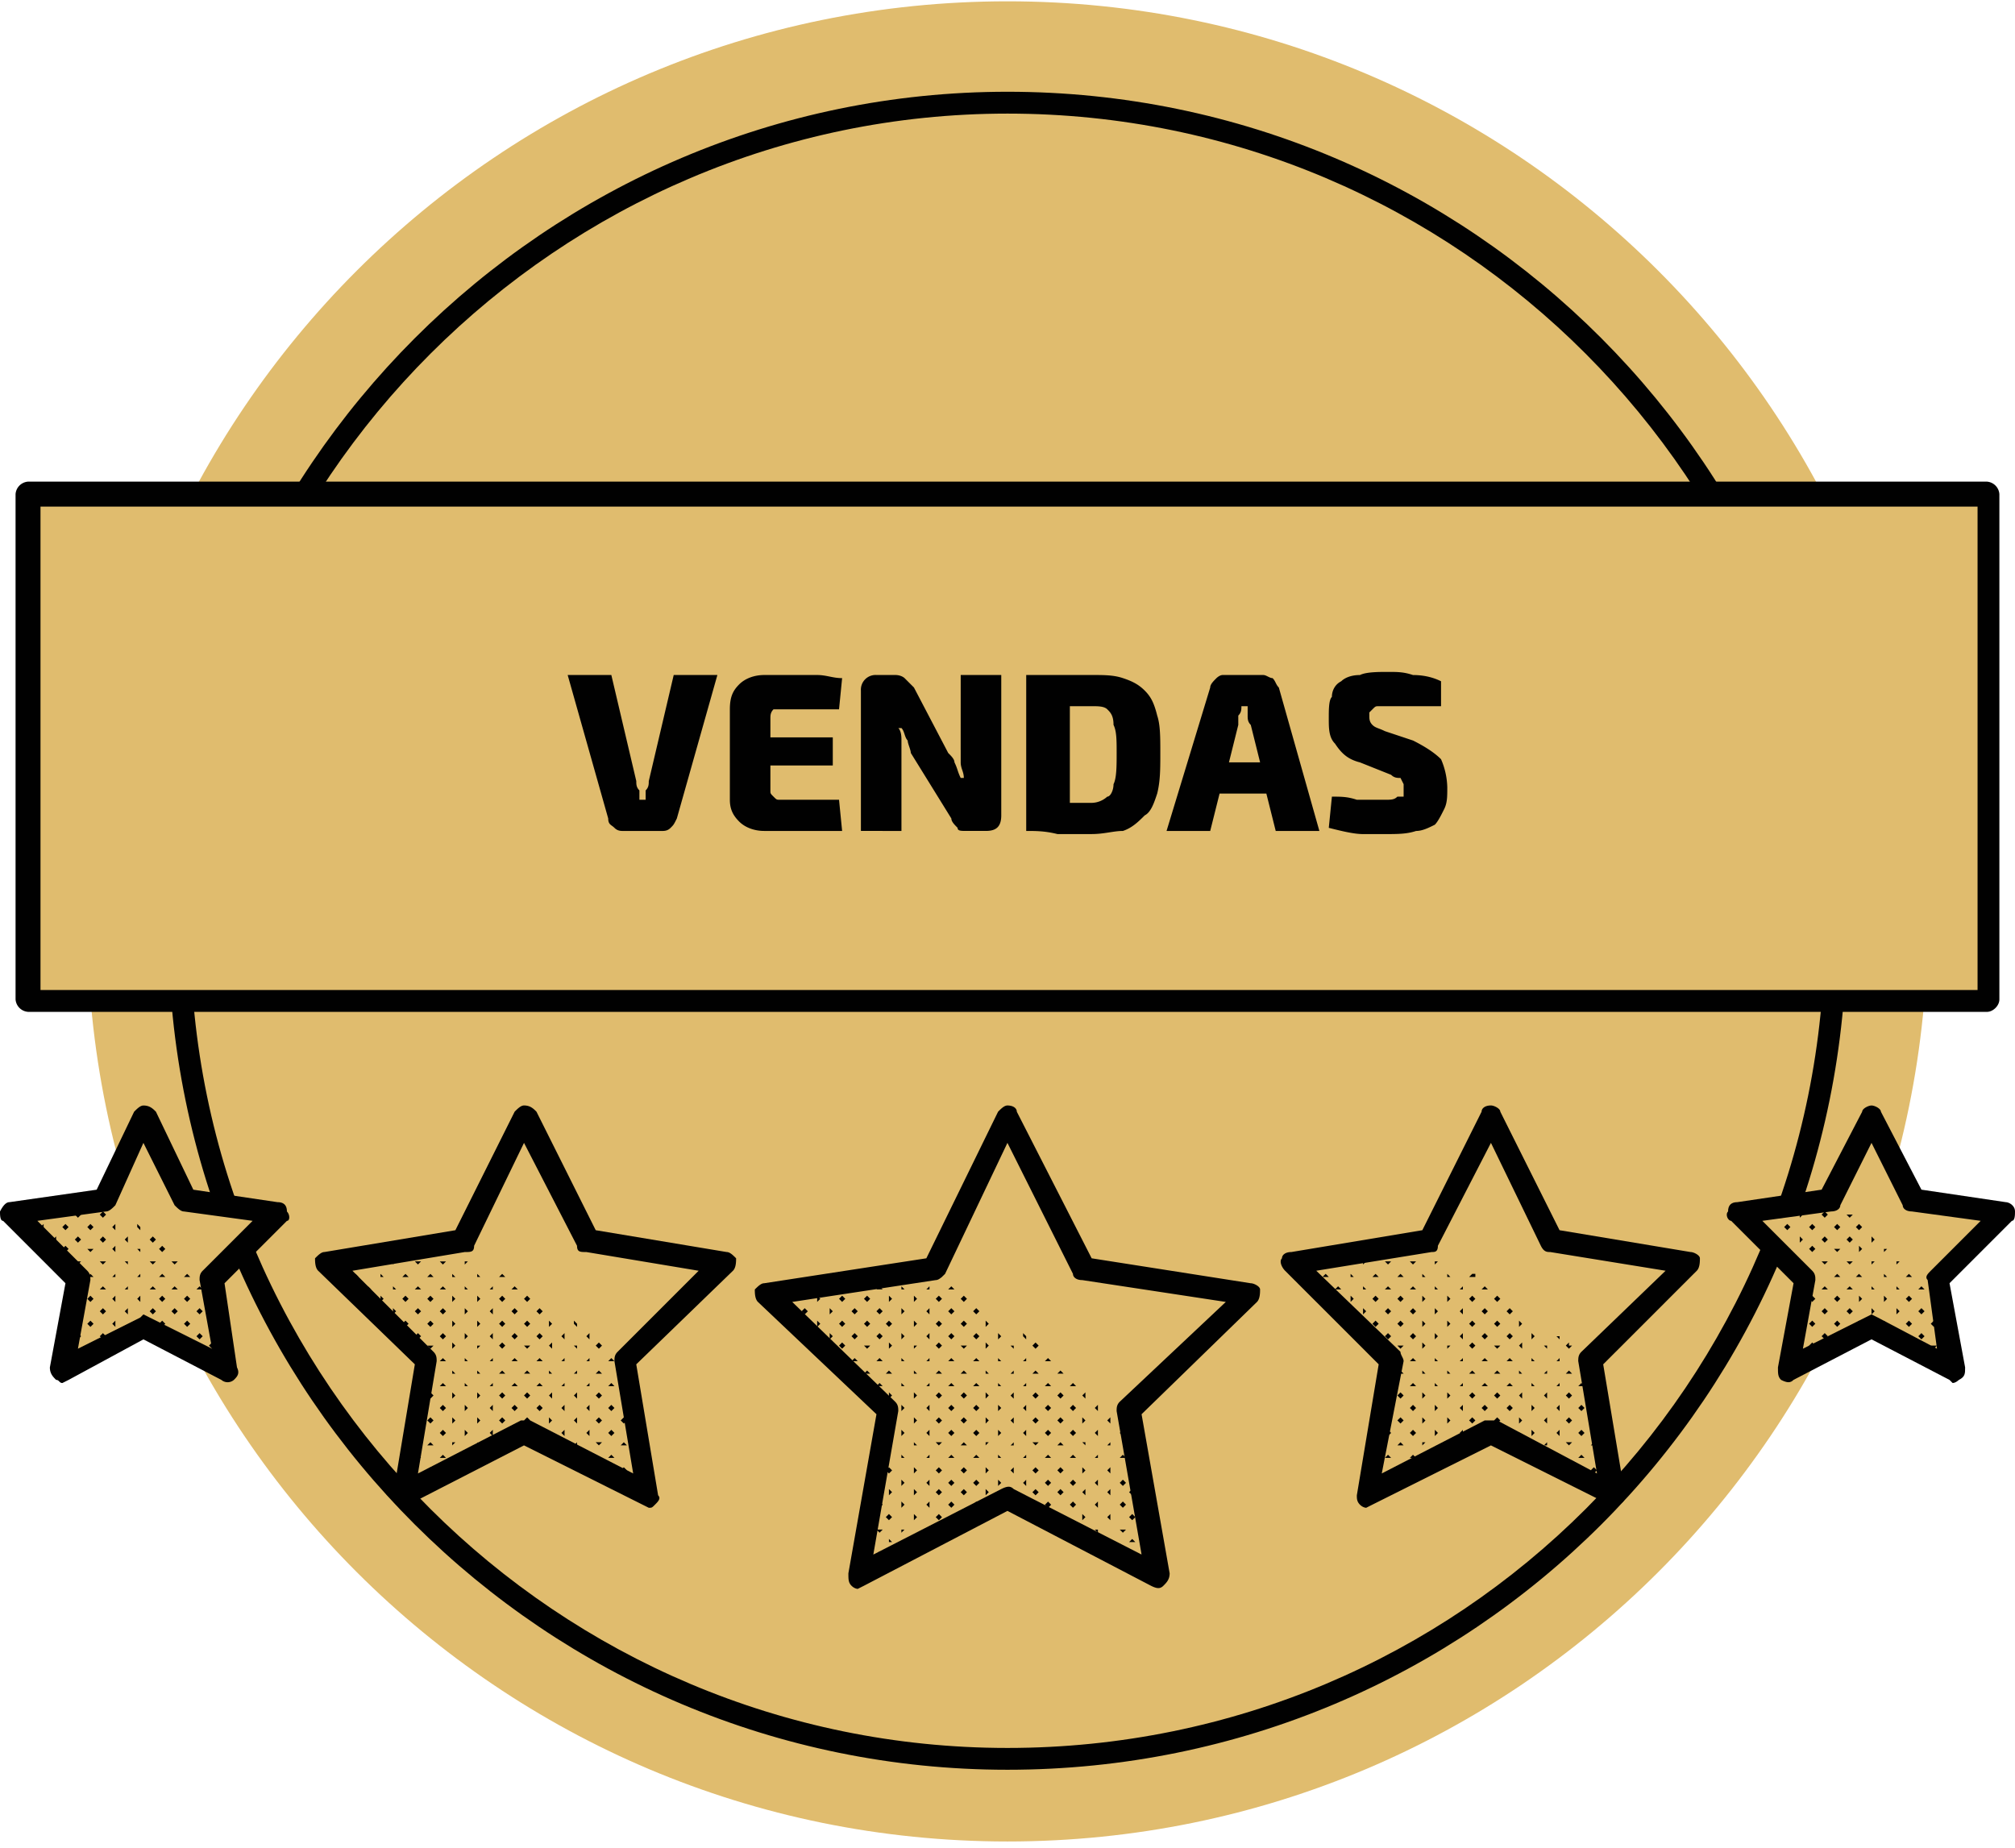
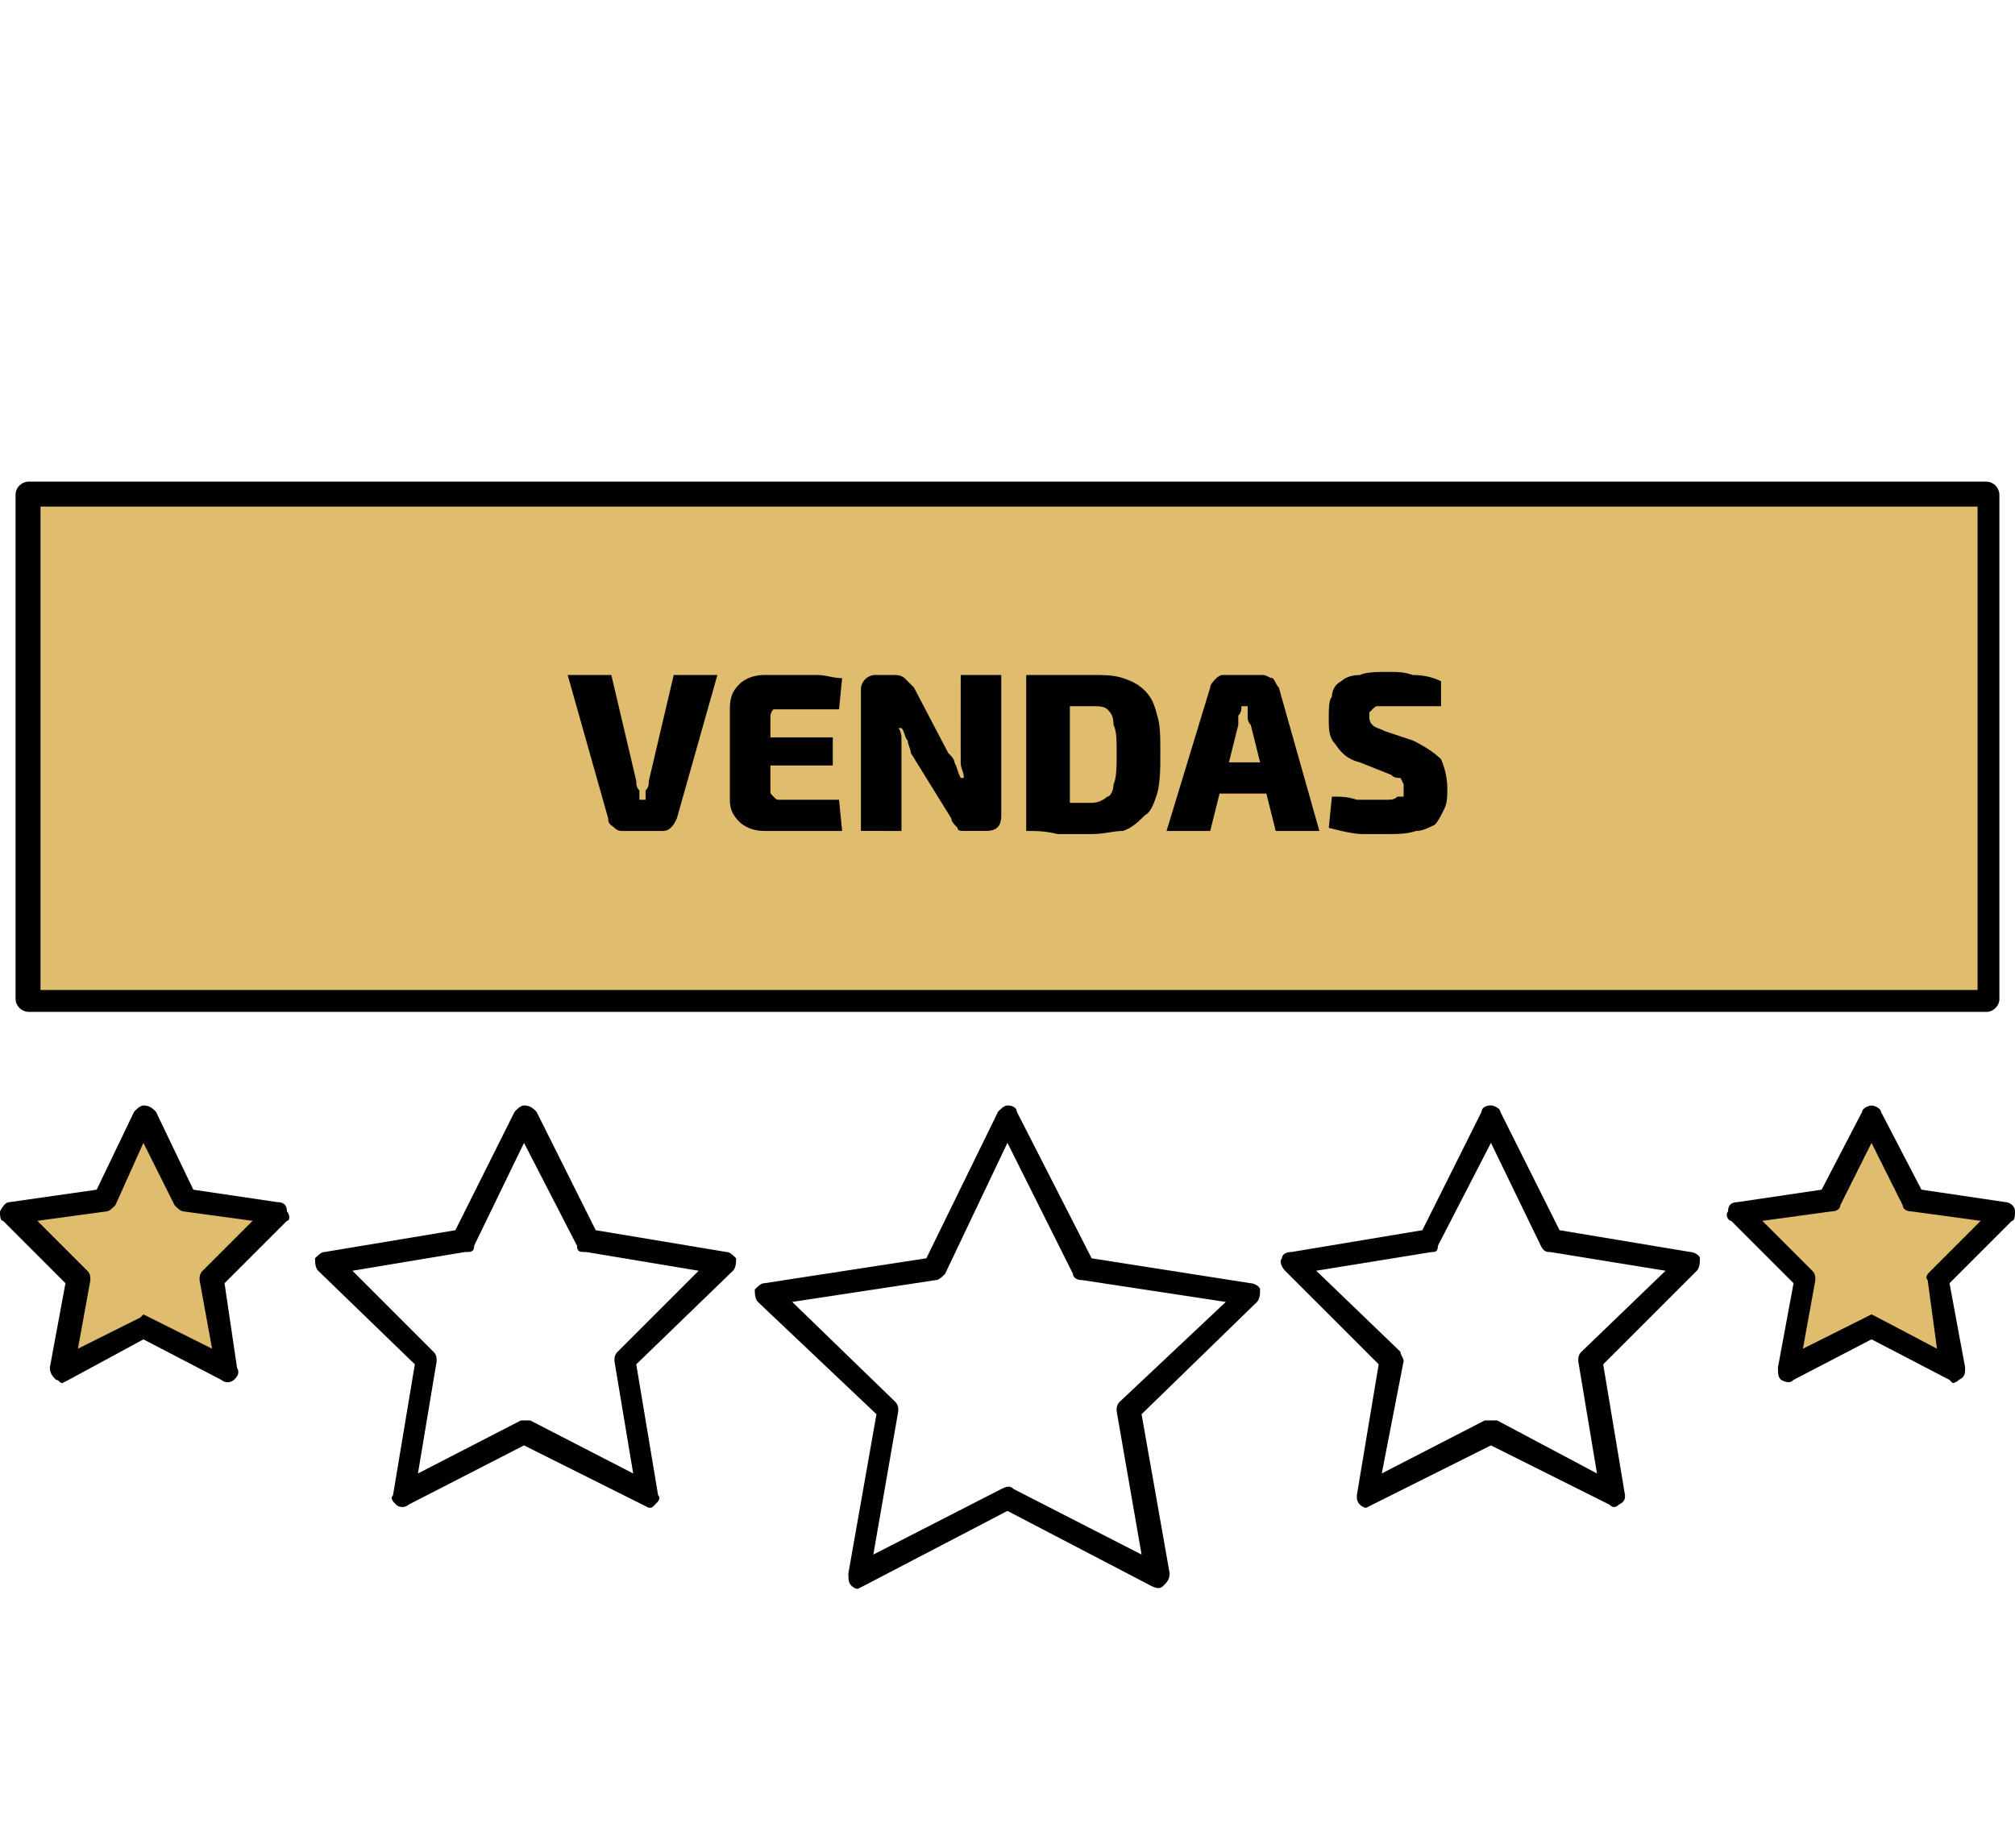
<svg xmlns="http://www.w3.org/2000/svg" width="133" height="122" fill="none">
-   <path d="M127.235 60.823c0 33.559-27.178 60.734-60.736 60.734S5.761 94.382 5.761 60.823 32.94.087 66.498.087s60.738 27.177 60.738 60.736z" fill="#e0bc6e" />
-   <path d="M66.498 7.499c-29.647 0-53.94 24.294-53.94 53.942 0 29.853 24.293 53.942 53.94 53.942 29.853 0 53.941-24.088 53.941-53.942.002-29.647-24.086-53.942-53.941-53.942zm0 109.324c-30.471 0-55.383-24.706-55.383-55.383 0-30.471 24.914-55.383 55.383-55.383 30.677 0 55.384 24.912 55.384 55.383.001 30.677-24.707 55.383-55.383 55.383z" fill="#010101" />
  <path d="M131.351 32.617H1.851v33.559h129.5V32.617z" fill="#e0bc6e" />
  <path d="M2.673 65.352h127.856V33.44H2.673v31.912zm128.472 1.441H1.851a.89.89 0 0 1-.824-.822V32.617a.89.89 0 0 1 .824-.824h129.294a.89.89 0 0 1 .824.824V65.97c.002.412-.412.824-.824.824zM42.822 51.558c0 .206 0 .412-.206.618v.616h-.412v-.616c-.206-.206-.206-.412-.206-.618l-1.647-7h-2.882l2.676 9.471c0 .412.206.412.412.618s.412.206.618.206h2.469c.206 0 .412 0 .618-.206s.206-.206.412-.618l2.676-9.471h-2.882l-1.645 7zm8.234-4.735h.412 3.912l.204-2.059c-.616 0-1.029-.206-1.647-.206h-1.851-1.649c-.616 0-1.235.206-1.647.618s-.616.824-.616 1.647v5.969c0 .618.206 1.031.616 1.441s1.031.618 1.647.618h1.649 1.851 1.647l-.204-2.059h-3.912c-.206 0-.206 0-.412-.206s-.206-.204-.206-.41v-1.647h4.118v-1.853H50.85V47.44c0-.206 0-.412.206-.618zm12.355 2.676v.824c0 .41.206.616.206 1.029h-.206c-.206-.412-.206-.618-.412-1.029 0-.206-.206-.412-.412-.618l-2.263-4.324-.618-.618s-.206-.206-.618-.206h-1.235a.97.97 0 0 0-1.029 1.029v9.265H59.5v-5.147-.822c0-.206 0-.618-.206-.823h.206c.206.206.206.618.412.823 0 .204.206.616.206.822l2.676 4.325c0 .204.206.41.412.616 0 .206.206.206.618.206h1.235c.618 0 1.029-.206 1.029-1.029v-9.265h-2.677l-.002 4.941zm10.087 2.265c0 .412-.206.822-.412.822a1.57 1.57 0 0 1-1.029.412h-1.441v-6.382h1.441c.412 0 .822 0 1.029.206s.412.412.412 1.029c.206.412.206 1.031.206 1.853s.002 1.649-.206 2.061zm2.061-6.177c-.412-.412-.824-.618-1.441-.824s-1.237-.206-2.059-.206h-2.265-2.059v10.294c.618 0 1.237 0 2.059.206h2.265c.822 0 1.441-.206 2.059-.206.616-.206 1.029-.618 1.441-1.029.412-.206.616-.824.822-1.441.206-.824.206-1.649.206-2.678s0-1.853-.206-2.469c-.206-.824-.41-1.235-.822-1.647zm5.558 4.736l.616-2.471v-.616c.206-.206.206-.412.206-.618h.412v.618c0 .204 0 .41.206.616l.616 2.471h-2.055zm2.882-5.559c-.206 0-.412-.206-.618-.206h-2.677c-.206 0-.412.206-.412.206-.206.206-.412.412-.412.618l-2.882 9.471h2.882l.618-2.469h3.088l.618 2.469h2.882l-2.677-9.471c-.206-.206-.206-.412-.412-.618zm11.117 5.353c-.41-.412-1.029-.824-1.851-1.235l-1.853-.618c-.412-.206-.618-.206-.824-.412s-.206-.412-.206-.616v-.206l.206-.206c.206-.206.206-.206.412-.206h.616 1.853 1.647v-1.647c-.41-.206-1.029-.412-1.851-.412-.618-.206-1.031-.206-1.649-.206s-1.441 0-1.853.206c-.616 0-1.029.206-1.235.412-.41.206-.616.618-.616 1.029-.206.206-.206.824-.206 1.441s0 1.237.412 1.647c.41.618.822 1.031 1.645 1.237l2.059.822c.206.206.412.206.618.206l.206.412v.412.41h-.412c-.206.206-.412.206-.822.206h-.824-1.029c-.618-.206-1.031-.206-1.647-.206l-.206 2.059c.822.206 1.647.412 2.263.412h1.443c.822 0 1.441 0 2.057-.206.412 0 .823-.206 1.237-.412.204-.206.41-.616.616-1.029s.206-.823.206-1.441a4.92 4.92 0 0 0-.412-1.853zM52.291 85.941l6.794 6.588c.206.206.206.412.206.618l-1.647 9.47 8.441-4.323c.412-.206.618-.206.824 0l8.441 4.323-1.647-9.47c0-.206 0-.412.206-.618l7-6.588-9.472-1.441c-.412 0-.616-.206-.616-.412l-4.325-8.647-4.116 8.647c-.206.206-.412.412-.618.412l-9.471 1.441zm4.325 18.941s-.206 0-.412-.206-.206-.411-.206-.822l1.853-10.5-7.824-7.412c-.206-.206-.206-.618-.206-.824.206-.204.412-.41.616-.41l10.706-1.647 4.735-9.678c.206-.206.412-.41.618-.41.412 0 .618.204.618.41l4.941 9.678 10.5 1.647c.206 0 .616.206.616.41s0 .618-.204.824l-7.618 7.412 1.853 10.5c0 .411-.206.616-.412.822s-.412.206-.822 0l-9.472-4.941-9.471 4.941-.41.206zm30.264-21l5.559 5.353c0 .206.206.412.206.618l-1.441 7.41 6.794-3.5h.822l6.588 3.5-1.235-7.41c0-.206 0-.412.206-.618l5.558-5.353-7.617-1.235c-.206 0-.412 0-.616-.412l-3.294-6.794-3.502 6.794c0 .412-.204.412-.41.412l-7.618 1.235zm3.294 15.647s-.206 0-.412-.206-.204-.412-.204-.616L91 90.06l-6.178-6.178c-.206-.206-.41-.616-.206-.822 0-.206.206-.412.618-.412l8.647-1.441 3.912-7.825c0-.206.206-.41.618-.41.204 0 .616.204.616.41l3.911 7.825 8.648 1.441c.205 0 .616.206.616.412s0 .616-.205.822l-6.178 6.178 1.441 8.647c0 .204 0 .41-.41.616-.206.206-.412.206-.617 0l-7.824-3.912-7.825 3.912-.408.206zm-55.587-5.765h.41l6.796 3.5-1.237-7.41c0-.206 0-.412.206-.618l5.353-5.353-7.412-1.235c-.41 0-.616 0-.616-.412l-3.5-6.794-3.294 6.794c0 .412-.206.412-.618.412l-7.412 1.235 5.353 5.353c.206.206.206.412.206.618l-1.235 7.41 6.794-3.5h.206zm8.235 5.765l-.412-.206-7.824-3.912-7.618 3.912c-.206.206-.616.206-.822 0s-.412-.412-.206-.616l1.441-8.647L21 83.882c-.206-.206-.206-.616-.206-.822.206-.206.412-.412.616-.412l8.647-1.441 3.912-7.825c.206-.206.412-.41.618-.41.41 0 .616.204.822.41l3.912 7.825 8.647 1.441c.206 0 .412.206.618.412 0 .206 0 .616-.206.822l-6.384 6.178 1.443 8.647c.204.204 0 .41-.206.616s-.204.206-.41.206z" fill="#010101" />
  <path d="M9.467 73.794l2.884 5.559 5.969.824-4.322 4.324 1.028 5.971-5.559-2.882-5.353 2.882L5.145 84.5.82 80.176l5.972-.824 2.675-5.559z" fill="#e0bc6e" />
  <path d="M9.467 86.764l.412.206 4.118 2.059-.824-4.529c0-.206 0-.412.206-.618l3.294-3.294-4.53-.618c-.206 0-.412-.204-.618-.41l-2.059-4.118-1.853 4.118c-.204.206-.41.41-.616.41l-4.531.618 3.296 3.294c.204.206.204.412.204.618l-.822 4.529 4.116-2.059.206-.206zm-5.353 4.529c-.204 0-.204-.206-.41-.206-.206-.206-.412-.412-.412-.824l1.029-5.557L.206 80.59C0 80.59 0 80.178 0 79.972c.206-.41.412-.616.618-.616l5.763-.824 2.471-5.147c.206-.206.41-.41.616-.41.412 0 .618.204.824.41l2.469 5.147 5.559.824c.412 0 .618.206.618.616.206.206.206.618 0 .618l-4.118 4.118.823 5.557c.206.412 0 .618-.206.824a.63.63 0 0 1-.823 0l-5.147-2.677-4.941 2.677-.41.206z" fill="#010101" />
  <path d="M123.529 73.794l2.675 5.559 6.178.824-4.531 4.324 1.031 5.971-5.353-2.882-5.353 2.882 1.028-5.971-4.53-4.324 6.177-.824 2.678-5.559z" fill="#e0bc6e" />
  <g fill="#010101">
    <path d="M123.529 86.764l.412.206 3.91 2.059-.616-4.529c-.206-.206 0-.412.206-.618l3.294-3.294-4.531-.618c-.412 0-.616-.204-.616-.41l-2.059-4.118-2.059 4.118c0 .206-.206.41-.617.41l-4.53.618 3.294 3.294c.206.206.206.412.206.618l-.822 4.529 4.116-2.059.412-.206zm5.353 4.529l-.206-.206-5.147-2.677-5.147 2.677c-.206.206-.412.206-.823 0-.206-.206-.206-.412-.206-.824l1.031-5.557-4.118-4.118c-.206 0-.41-.412-.206-.618 0-.41.206-.616.618-.616l5.559-.824 2.676-5.147c0-.206.412-.41.618-.41s.618.204.618.41l2.676 5.147 5.559.824c.206 0 .616.206.616.616 0 .206 0 .618-.206.618l-4.116 4.118 1.03 5.557c0 .412 0 .618-.411.824-.003 0-.209.206-.415.206z" />
-     <path d="M120.441 81.617l-.206.206.206.206.204-.206-.204-.206zm0-1.647l-.206.206.206.206.204-.206-.204-.206zm0 3.294h-.206l.206.204.204-.204h-.204zm0 3.088l-.206.206.206.204.204-.204-.204-.206zm-.825-4.118l-.206.206.206.206.206-.206-.206-.206zm.825 5.765l-.206.206.206.206.204-.206-.204-.206zm0-3.09l-.206.206h.206.204l-.204-.206zm1.647 0l-.206.206h.206.206l-.206-.206zm0-1.645h-.206l.206.204.206-.204h-.206zm0 3.088l-.206.206.206.204.206-.204-.206-.206zm-.825-.824l-.206.206.206.206.206-.206-.206-.206zm0 1.647l-.206.206.206.206.206-.206-.206-.206zm.825.823l-.206.206.206.206.206-.206-.206-.206zm-.825-7.206l-.206.206.206.206.206-.206-.206-.206zm0 1.647h-.206l.206.206.206-.206h-.206zm-4.116-.824l-.206.206.206.206.204-.206-.204-.206zm.822.824h-.206l.206.206.206-.206h-.206zm0-1.647l-.206.206.206.206.206-.206-.206-.206zm-1.647 0l-.206.206.206.206.205-.206-.205-.206zm-.618-.823h-.206v.206l.206.206.206-.206-.206-.206zm1.443 0l-.206.206.206.206.204-.206-.204-.206zm4.941 1.647l-.206.206.206.206.206-.206-.206-.206zm-2.472 3.912l-.206.206.206.206.206-.206-.206-.206zm-.822 4.118v.206H119l-.206-.206zm0-9.677v.206.206l.206-.206-.206-.206zm0 8.029v.206.206l.206-.206-.206-.206zm.822.618l-.206.206.206.206.206-.206-.206-.206zm0-1.029l.206-.206-.206-.206-.206.206.206.206zm-.822-1.235v.41l.206-.204-.206-.206zm0-3.088v.206l.206-.204-.206-.002zm0-1.647v.206.206l.206-.206-.206-.206zm2.469 2.471l-.206.206h.206.206l-.206-.206zm6.382 1.441l-.204.206.204.206.206-.206-.206-.206zm0 1.647l-.204.206.204.206.206-.206-.206-.206zm-8.029-2.882h.206l-.206-.206-.206.206h.206zm8.855 5.353l-.206.206h.206.205l-.205-.206zM126.823 88l-.205.206.205.206.206-.206-.206-.206zm.822.823h-.204l.204.206.206-.206h-.206zm-.822-2.471l-.205.206.205.204.206-.204-.206-.206zm0-1.443l-.205.206h.205.206l-.206-.206zm-4.119-3.704l.206-.206-.206-.206-.206.206.206.206zm-.616-.823l.206-.206h-.412l.206.206zm.616 3.912h.206l-.206-.206-.206.206h.206zm-3.088-3.088l.206-.206-.206-.206-.206.206.206.206zm3.088 5.971l-.206.206.206.206.206-.206-.206-.206zm3.294-2.882h.206l-.206-.206-.206.206h.206zm1.647 0h.206l-.41-.206v.206h.204zm-1.647 1.235l-.206.206.206.206.206-.206-.206-.206zm-1.647-1.441v.206h.206l-.206-.206zm-.822.822v.206h.206l-.206-.206zm0-3.292v.206.206l.206-.206-.206-.206zm4.942 6.794h.205l-.205-.412-.206.206.206.206zm-2.473.206l-.206.206.412.206v-.206l-.206-.206zm-3.294-3.088v.206.206l.206-.206-.206-.206zm1.647 1.647v.206.206l.206-.206-.206-.206zm-.822-.824v.206.204l.206-.204-.206-.206zm-.825-4.118v.206.206l.206-.206-.206-.206zm.825 1.029v.206l.206-.204-.206-.002zm1.647 3.088v.206.204l.206-.204-.206-.206zm0-1.443v.206h.206l-.206-.206zm0-1.645v.206l.206-.204-.206-.002zm.822 4.324l.206-.206-.206-.206-.206.206.206.206zm-1.647-2.059v.206.206l.206-.206-.206-.206zm0-3.088v.206l.206-.206h-.206zm.825 5.559v.206.206l.206-.206-.206-.206zm-114.472-.823l-.206.206.206.206.206-.206-.206-.206zm-.618-5.559l-.206.206.206.206.206-.206-.206-.206zm.618.618l-.206.206.206.206.206-.206-.206-.206zM8.44 83.264h-.206l.206.204v-.204zm1.647 0h-.206l.206.204.206-.204h-.206zm.618 1.029h.206l-.206-.206-.206.206h.206zM8.44 81.617l-.206.206.206.206v-.206-.206zm.822 3.912l-.204.206.204.206v-.206-.206zm.825-.619l-.206.206h.206.206l-.206-.206zM11.526 88l-.206.206.206.206.206-.206-.206-.206zm-2.265-.823l-.204.206.204.206v-.206-.206zm.825-.824l-.206.206.206.204.206-.204-.206-.206zm-.825-3.912h-.204l.204.206v-.206zm0 1.647l-.204.206h.204v-.206zm1.443 1.441l-.206.206.206.206.206-.206-.206-.206zm3.294 3.088l-.206.206.206.206.206-.206-.206-.206zm-2.472-2.265l-.206.206.206.204.206-.204-.206-.206zm2.472 1.235v-.206-.206l-.206.206.206.206zm.822 2.059l-.206.206h.206v-.206zm-.822-4.118l-.206.206.206.206.206-.206-.206-.206zm-.825.824l-.206.206.206.204.206-.204-.206-.206zm0-1.443l-.206.206h.206.206l-.206-.206zm-1.647-1.645h-.206l.206.204.206-.204h-.206zm.825 5.559h-.206l.206.206.206-.206h-.206zm-.825-3.913l-.206.206h.206.206l-.206-.206zm.825.619l-.206.206.206.206.206-.206-.206-.206zm0-1.441l-.206.206h.206.206l-.206-.206zM13.173 88l-.206.206.206.206.206-.206-.206-.206zm-.822-.823l-.206.206.206.206.206-.206-.206-.206zm-7.206-3.912h-.206l.206.204.206-.204h-.206zm-.825-1.029l-.206.206.206.206.206-.206-.206-.206zm.825-.618l-.206.206.206.206.206-.206-.206-.206zM3.704 79.97l-.206.206.206.206v-.206-.206zm.616 1.235L4.526 81l-.206-.206-.206.206.206.206zm.825 3.704v.206h.206l-.206-.206zm0 4.737l-.206.206h.206.206l-.206-.206zm0-3.294l-.206.206.206.204.206-.204-.206-.206zm0 1.647l-.206.206.206.206.206-.206L5.145 88zm2.469-6.794V81v-.206L7.41 81l.204.206zm-3.91.412l-.206.206.206.206v-.206-.206zM8.44 84.91l-.206.206h.206v-.206zm.822-3.704V81l-.204-.206V81l.204.206zm-6.382-.412L2.673 81l.206.206V81v-.206zm3.294-1.441h-.41l.204.206.206-.206zm-4.322.618v.206.206l.206-.206-.206-.206zm5.763 4.324v-.206l-.204.206h.204zm.825 2.059l-.206.206.206.204v-.204-.206zm-1.647-4.735l-.206.206.206.206.206-.206-.206-.206zm0 1.647h-.206l.206.204.206-.204h-.206zm0-3.294l-.206.206.206.206.206-.206-.206-.206zm.822 2.265l-.204.206.204.206v-.206-.206zM8.44 88l-.206.206v.206l.206-.206V88zm-.825-.823l-.204.206.204.206v-.206-.206zm0-1.647l-.204.206.204.206v-.206-.206zm-.822-.619l-.206.206h.206.206l-.206-.206zm0 1.443l-.206.206.206.204.206-.204-.206-.206zm-.825 2.471h-.204l.204.206.206-.206h-.206zm0-3.294l-.204.206.204.206.206-.206-.206-.206zm-.822-5.559l-.206.206.206.206.206-.206-.206-.206zm.822 7.206l-.204.206.204.206.206-.206-.206-.206zm.825.823l-.206.206.206.206.206-.206L6.792 88zm-.825-7.206L5.763 81l.204.206.206-.206-.206-.206zm0 1.647h-.204l.204.206.206-.206h-.206zm0 1.647l-.204.206h.204.206l-.206-.206zm29.647 5.559l-.206.206h.206.206l-.206-.206zm0-3.294l-.206.206.206.204.206-.204-.206-.206zm0 1.647l-.206.206.206.206.206-.206-.206-.206zm0 6.382l-.206.206.206.206.206-.206-.206-.206zm0-3.088l-.206.206h.206.206l-.206-.206zm0 1.441l-.206.206.206.206.206-.206-.206-.206zm-.822-7.206l-.206.206.206.206.204-.206-.204-.206zm1.441 8.441l.206-.206-.206-.204v.204.206zm1.028-1.235l-.206.206.206.206v-.206-.206zm0-1.441l-.206.206h.206v-.206zm0 3.088l-.206.206.206.206v-.206-.206zm-.822.822h-.206l.206.206v-.206zm0-3.293l-.206.206.206.206v-.206-.206zm0-3.294l-.206.206.206.206v-.206-.206zm-1.647-1.441l-.206.206.206.206.204-.206-.204-.206zm-.825 4.118l-.206.206h.206.206l-.206-.206zm0 3.088l-.206.206.206.206.206-.206-.206-.206zm-.822-8.853l-.206.206.206.206.204-.206-.204-.206zm.822 7.206l-.206.206.206.206.206-.206-.206-.206zm-.822.823l-.206.204.206.206.204-.206-.204-.204zm0 1.645h-.206v.206l.41-.206h-.204zm0-3.293l-.206.206.206.206.204-.206-.204-.206zm4.116-2.265l-.206.206h.206v-.206zm-3.294-3.294l-.206.206.206.204.206-.204-.206-.206zm.825 5.559l-.206.206.206.206.204-.206-.204-.206zm0 1.647l-.206.204.206.206.204-.206-.204-.204zm0-3.088l-.206.206h.206.204l-.204-.206zm0-1.647h-.206l.206.206.204-.206h-.204zm-.825-3.913l-.206.206h.206.206l-.206-.206zm0 3.09l-.206.206.206.206.206-.206-.206-.206zm0 1.647l-.206.206h.206.206l-.206-.206zm-.822-1.029l-.206.206.206.206.204-.206-.204-.206zm7.204 1.029l-.206.206h.206.206l-.206-.206zm0 1.647l-.206.206h.206.206l-.206-.206zM37.262 88l-.206.206.206.206v-.206V88zm3.088 6.382l-.206.206.206.206.206-.206-.206-.206zm0-1.647l-.206.206.206.206.206-.206-.206-.206zm0 3.294l-.206.206h.206.206l-.206-.206zm.825-.825l-.206.206h.206.206l-.206-.206zm0-1.645l-.206.204.206.206.206-.206-.206-.204zm1.44 4.941l.206.206v-.412l-.206.206zM32.528 84.91l-.206.206h.206v-.206zm9.469 11.12l-.204.206h.204.206l-.206-.206zm-.822-4.118l-.206.206.206.206.206-.206-.206-.206zm-1.647-3.294l-.206.206.206.206.206-.206-.206-.206zm1.647 1.853l-.206.206h.206.206l-.206-.206zm.822 7.206l-.204.206.204.206.206-.206-.206-.206zm-.822-.823l-.206.204.206.206.206-.206-.206-.204zm-3.088-8.03h-.206l.206.206v-.206zm.822 7.206l-.206.206h.206v-.206zm-.822-5.559l-.206.206h.206v-.206zm0 1.441l-.206.206.206.206v-.206-.206zm0 3.293l-.206.206h.206v-.206zm.822-.822l-.206.206.206.206v-.206-.206zm-.822-.824l-.206.204.206.206v-.204-.206zm.822-3.912l-.206.206h.206v-.206zm.619 5.557h-.206l.206.206.206-.206h-.206zm0 1.649h-.206l.412.204-.206-.204zm0-4.941l-.206.206.206.206.206-.206-.206-.206zM38.909 88l-.206.206.206.206v-.206V88zm0 3.294l-.206.206h.206v-.206zm.619 2.676l.206-.206-.206-.204-.206.204.206.206zm0-3.294h.206l-.206-.206-.206.206h.206zm-.619 2.059l-.206.206.206.206v-.206-.206zm-13.794-8.647v.206h.206l-.206-.206zm1.647 14.206h-.206v.206l.206.206.206-.206-.206-.206zm0-12.765l-.206.206.206.206.206-.206-.206-.206zm.825 12.147l-.206.206.206.206.206-.206-.206-.206zm0-1.647l-.206.206h.206.206l-.206-.206zM25.94 84.91v.206h.206l-.206-.206zm1.647 9.472l-.206.206.206.206.206-.206-.206-.206zm-.619-7l-.206-.206-.206.206.206.206.206-.206zm-1.028-4.118v.206l.206-.204-.206-.002zm1.647 0h-.206l.206.204.206-.204h-.206zm.822 10.294l-.206.204.206.206.206-.206-.206-.204zm0 1.645l-.206.206h.206.206l-.206-.206zm0-4.734l-.206.206h.206.206l-.206-.206zm0 1.441l-.206.206.206.206.206-.206-.206-.206zM27.587 88l-.206.206.206.206.206-.206-.206-.206zm0-1.647l-.206.206.206.204.206-.204-.206-.206zm.822 10.5l-.206.204.206.206.206-.206-.206-.204zm-.822-4.118v.412l.206-.206-.206-.206zm0-7.825l-.206.206h.206.206l-.206-.206zm-1.647 1.443v.206.204l.206-.204-.206-.206zm3.91 4.324h.206l-.206-.206v.206zm3.296-6.382h.204l-.204-.206-.206.206h.206zm0 6.382h.204l-.204-.206-.206.206h.206zm-8.031-5.147v.206.206l.206-.206-.206-.206zm11.12 5.147h.206l-.206-.206v.206zm0-3.088l.206-.206-.206-.206v.206.206zm5.763 7.206h.206l-.206-.412-.204.206.204.206zm-3.91-7.206v-.206l-.206-.206v.206l.206.206zm-4.941 0l.204-.206-.204-.206-.206.206.206.206zm-10.294-4.324h-.206l.206.204.204-.204h-.204zm.616.824l-.206.206h.206.206l-.206-.206zm.825.822v.206h.206l-.206-.206zm0-1.645v.206l.206-.204-.206-.002zm5.557 4.324l.206-.206-.206-.206v.206.206zm-3.088-3.294h.206l-.206-.206-.206.206h.206zm1.647 4.529h-.206l.206.206.206-.206h-.206zm1.441 5.147l.206-.206-.206-.204v.204.206zm2.678-7.618l-.206.206.206.204v-.204-.206zm-5.561-3.912l-.412.206h.206l.206-.206zm4.531 1.647v.206h.204l-.204-.206zm0 3.088v.206.206l.204-.206-.204-.206zm0 3.294v.206h.204l-.204-.206zm0-4.941v.206.206l.204-.206-.204-.206zm-3.09 1.647l-.206.206.206.206.206-.206-.206-.206zm4.119.823l-.206.206.206.206v-.206V88zm0 4.735l-.206.206.206.206v-.206-.206zm0-3.088l-.206.206h.206v-.206zm0 1.647l-.206.206h.206v-.206zm0 3.088l-.206.206.206.206v-.206-.206zM30.675 88v.206.206l.206-.206-.206-.206zm0 1.647v.206h.206l-.206-.206zm.823 2.265v.206.206l.204-.206-.204-.206zm-.823.824v.206.206l.206-.206-.206-.206zm0-1.441v.206h.206l-.206-.206zm0-4.941v.206.204l.206-.204-.206-.206zm.823 8.851v.206h.204l-.204-.206zm0-1.645v.206.206l.204-.206-.204-.206zm-.823-8.649v.206h.206l-.206-.206zm0-1.645v.206l.206-.204-.206-.002zm.823 5.559v.206l.204-.206h-.204zm-2.265-3.913l-.206.206h.206.206l-.206-.206zm0 1.443l-.206.206.206.204.206-.204-.206-.206zm.616 5.559v.206.206l.206-.206-.206-.206zm-.616-2.265l-.206.206h.206.206l-.206-.206zm1.441 6.382v.206h.206l-.206-.206zm-.825-.825v.206l.206-.206h-.206zm-.616-3.91l-.206.206h.206.206l-.206-.206zm.616 5.765l.206-.204h-.206v.204zm0-8.441v.206.206l.206-.206-.206-.206zm-.616-5.353h-.206l.206.204.206-.204h-.206zm0 4.735l-.206.206.206.206.206-.206-.206-.206zm.616-2.471v.206.206l.206-.206-.206-.206zm0-1.235h.206l-.206-.206v.206zm0-2.059v.206.206l.206-.206-.206-.206zm-1.441 3.294l-.206.206.206.206.206-.206-.206-.206zm0-3.088h-.206l.206.206.206-.206h-.206zm0 1.647l-.206.206h.206.206l-.206-.206zm.825 10.294l-.206.206.206.206.206-.206-.206-.206zm0 1.647l-.206.206h.206.206l-.206-.206zm1.441-1.647v.206.206l.206-.206-.206-.206zm-1.441-1.647l-.206.206.206.206.206-.206-.206-.206zm64.646-8.441h.206l-.206-.206v.206zm0-2.059v.206.206l.206-.206-.206-.206zm.825 13.794v.206h.204l-.204-.206zm-.825-7.412v.206.206l.206-.206-.206-.206zm0 3.294v.206.206l.206-.206-.206-.206zm0-6.382v.206.206l.206-.206-.206-.206zm-.616.824l-.206.206.206.204.204-.204-.204-.206zm0-1.443l-.206.206h.206.204l-.204-.206zm.616 10.294v.206l.206-.206h-.206zm-.616-11.94h-.206l.206.204.204-.204h-.204zm.616 10.706l.206-.206-.206-.204v.204.206zm.825-10.706v.206l.204-.204-.204-.002zm1.853 3.088l-.206.206.206.204v-.204-.206zm0 1.647l-.206.206.206.206v-.206V88zm0 1.647l-.206.206h.206v-.206zm0 3.088l-.206.206.206.206v-.206-.206zm0-1.441l-.206.206h.206v-.206zm0 3.088l-.206.206.206.206v-.206-.206zm0-9.472l-.206.206h.206v-.206zM98 94.382l-.206.206v.206l.412-.206-.206-.206zm0-1.647l-.206.206.206.206.206-.206-.206-.206zm-.825.823l-.206.204.206.206.206-.206-.206-.204zM98 91.294l-.206.206H98h.206L98 91.294zm-3.294 3.088v.206.206l.204-.206-.204-.206zm2.469-5.765l-.206.206.206.206.206-.206-.206-.206zm0-3.088l-.206.206.206.206.206-.206-.206-.206zm0 6.382l-.206.206.206.206.206-.206-.206-.206zM93.264 88l-.206.206.206.206.204-.206-.204-.206zm1.441-3.09v.206h.204l-.204-.206zm0 3.09v.206.206l.204-.206-.204-.206zm0-1.647v.206.204l.204-.204-.204-.206zm0 3.294v.206h.204l-.204-.206zm0 3.088v.206.206l.204-.206-.204-.206zm0-1.441v.206h.204l-.204-.206zm.822-.824v.206h.206l-.206-.206zm0-3.294v.206.206l.206-.206-.206-.206zm0-1.647v.206.206l.206-.206-.206-.206zm0 3.294v.206l.206-.206h-.206zm0 6.381v.206h.206l-.206-.206zm0-1.645v.206.206l.206-.206-.206-.206zm0-9.471v.206h.206l-.206-.206zm0 7.824v.206.206l.206-.206-.206-.206zm-4.734 6.382l-.206.206h.412l-.206-.206zm-.825-13.384v.206h.206l-.206-.206zm0-1.645v.206l.206-.204-.206-.002zm0 3.088v.206.204l.206-.204-.206-.206zm.825 10.5l-.206.204.206.206.206-.206-.206-.204zm.822-.824l-.204.206h.204.206l-.206-.206zm-.822-10.5l-.206.206.206.206.206-.206-.206-.206zm.822 12.147l-.204.206.204.206.206-.206-.206-.206zm-.822-2.265l.206-.206h-.206v.206zm.822-1.029l-.204.206.204.206.206-.206-.206-.206zM86.88 83.264h-.206l.206.204.206-.204h-.206zm-1.647 0l.206.204v-.204h-.206zm2.472 1.029l-.206-.206-.206.206h.206.206zm1.441 1.235v.206.206l.206-.206-.206-.206zm-.825-2.265h-.204l.204.204.206-.204h-.206zm.825.824v.206h.206l-.206-.206zm-.825.822l-.204.206h.204.206l-.206-.206zM91.615 88l-.204.206.204.206.206-.206-.206-.206zm.825-3.912l-.206.206h.206.206l-.206-.206zm0 1.441l-.206.206.206.206.206-.206-.206-.206zm0 1.647l-.206.206.206.206.206-.206-.206-.206zm0-4.735h-.206l.206.206.206-.206h-.206zm.824 10.294l-.206.206.206.206.204-.206-.204-.206zm0-1.441l-.206.206h.206.204l-.204-.206zm-.824-2.471h-.206l.206.206.206-.206h-.206zm5.559.824l-.206.206H98h.206L98 89.647zm-4.735 6.382l-.206.206h.206.204l-.204-.206zm-1.649-3.294l-.204.206.204.206.206-.206-.206-.206zm1.649 1.647l-.206.206.206.206.204-.206-.204-.206zm-1.649-8.029l-.204.206.204.204.206-.204-.206-.206zm1.649 3.294l-.206.206h.206.204l-.204-.206zm-1.649-4.737l-.204.206h.204.206l-.206-.206zm0 6.384l-.204.206h.204.206l-.206-.206zm.825 2.265l-.206.204.206.206.206-.206-.206-.204zm0-3.088l-.206.206h.206.206l-.206-.206zm0 1.441l-.206.206.206.206.206-.206-.206-.206zm0 3.293l-.206.206h.206.206l-.206-.206zm0 1.649l-.206.204.206.206.206-.206-.206-.204zm-.825-13.588h-.204l.204.204.206-.204h-.206zM105 90.47v.206h.204L105 90.47zm-.62 3.912l-.206.206.206.206.206-.206-.206-.206zm0-4.735l-.206.206h.206.206l-.206-.206zm0 3.088l-.206.206.206.206.206-.206-.206-.206zm0-1.441l-.206.206h.206.206l-.206-.206zm.824 5.559l-.204.204.204.206.206-.206-.206-.204zm0-3.294l-.204.206.204.206.206-.206-.206-.206zm0 1.645l-.204.206h.204.206l-.206-.206zm-1.646 1.649l-.205.204.205.206.205-.206-.205-.204zm0-1.649h-.205l.205.206.205-.206h-.205zm2.469 2.472l-.206.206.206.206.206-.206-.206-.206zm-3.086-8.029l-.206.206h.206v-.206zm1.439 6.382l-.206.206h.206.206l-.206-.206zm-.822-7.206v-.206l-.205.206.205.206.205-.206h-.205zm0 3.088l-.205.206.205.206.205-.206-.205-.206zm0-1.235h.205l-.205-.206-.205.206h.205zm-12.765-6.382h.206l-.206-.206-.206.206h.206zm6.381 0h.206v-.206h-.206l-.206.206h.206zm3.089 3.294l.205-.206-.205-.206v.206.206zm0 3.088h.205l-.205-.206v.206zm2.678-2.265v-.206h-.206l.206.206zm3.086 7.824v-.206l-.206.206h.206zm-.823-3.912l.206-.206v-.206h-.206l-.204.206.204.206zm-1.646 1.647l.205-.206-.205-.204-.205.204.205.206zm-.617-2.676l-.206.206h.206v-.206zm-12.148-3.706l.206-.206-.206-.206-.206.206.206.206zm0-4.941l.206-.206h-.412l.206.206zm3.087 4.941l.206-.206-.206-.206v.206.206zm3.294 3.088h.206l-.206-.206-.206.206h.206zm-3.294 0h.206l-.206-.206v.206zm3.294-3.088l.206-.206-.206-.206-.206.206.206.206zm1.647 1.235h-.206l.206.206.206-.206h-.206zM98 88l-.206.206.206.206.206-.206L98 88zm.822-2.471l-.206.206.206.206.206-.206-.206-.206zm0 4.941l-.206.206h.206.206l-.206-.206zm0-3.294l-.206.206.206.206.206-.206-.206-.206zM98 84.91l-.206.206H98h.206L98 84.91zm.822 7.002l-.206.206.206.206.206-.206-.206-.206zm0 1.647l-.206.204.206.206.206-.206-.206-.204zm1.442.412l.205-.206-.205-.204v.204.206zm-.616-7.618l-.206.206.206.204.206-.204-.206-.206zm0 1.647l-.206.206.206.206.206-.206-.206-.206zM98 86.353l-.206.206.206.204.206-.204-.206-.206zm1.647 8.029l-.206.206.206.206.206-.206-.206-.206zm0-1.647l-.206.206.206.206.206-.206-.206-.206zm0-3.088l-.206.206h.206.206l-.206-.206zm3.294 3.088l-.206.206.206.206v-.206-.206zm-3.294-1.441l-.206.206h.206.206l-.206-.206zm3.294 3.088l-.206.206.206.206v-.206-.206zm-.826-.824l-.205.204.205.206v-.204-.206zm0 1.645l-.205.206h.205v-.206zm0-3.293l-.205.206.205.206v-.206-.206zm0-1.441l-.205.206h.205v-.206zm.826 5.559l-.206.206h.206v-.206zM101.088 88v.206.206l.206-.206-.206-.206zm1.027.823h-.205l.205.206v-.206zm-1.027 3.912v.206.206l.206-.206-.206-.206zm-.62-4.118l-.205.206.205.206v-.206-.206zm0 3.294l-.205.206.205.206v-.206-.206zm0 3.293h-.205l.205.206v-.206zm.62-.822v.206.206l.206-.206-.206-.206zm0-3.088v.206h.206l-.206-.206zm0-1.647v.206h.206l-.206-.206zm-25.53 9.883v-.412l-.206.206.206.206zm-.825-4.118h.206v-.206h-.206-.206l.206.206zm.825 5.558h-.206l.206.206.206-.206h-.206zm-10.5-13.382l.206-.206-.206-.206v.206.206zm-3.088 9.677l.206-.206-.206-.204-.206.204.206.206zm0-6.588h.206l-.206-.206-.206.206h.206zm-3.294-6.382h.206v-.206l-.412.206h.206zm3.294 9.677l.206-.206-.206-.204-.206.204.206.206zm-3.294 0l.206-.206-.206-.204-.206.204.206.206zm0 3.294l.206-.206-.206-.204-.206.204.206.206zm0-6.588h.206l-.206-.206-.206.206h.206zm0-3.088l.206-.206-.206-.206-.206.206.206.206zm3.294 0l.206-.206-.206-.206-.206.206.206.206zm5.763.824v-.206L67.529 88v.206l.204.206zm3.706 8.853l.206-.206-.206-.204v.204.206zM68.35 93.97l.206-.206-.206-.204-.206.204.206.206zm-3.292 0l.206-.206-.206-.204v.204.206zm-3.088-9.677h.206l-.206-.206-.206.206h.206zm12.763 12.971l.206-.206-.206-.204-.206.204.206.206zm-9.675-6.588h.206l-.206-.206v.206zm-4.735-5.147v.206.206l.206-.206-.206-.206zm1.028 15.441h-.206l.206.206v-.206zm-1.028-16.882v.206h.206l-.206-.206zm0 4.735v.206l.206-.206h-.206zm0-1.647v.206.206l.206-.206-.206-.206zm0 3.294v.206h.206l-.206-.206zm1.028 2.265l-.206.206.206.206v-.206-.206zm0-1.441l-.206.206h.206v-.206zm0 6.382l-.206.206.206.206v-.206-.206zm0 1.441l-.206.206.206.206v-.206-.206zm0-3.088l-.206.206h.206v-.206zm0-1.647l-.206.206.206.206v-.206-.206zm-1.853-8.029v.206.204l.206-.204-.206-.206zm.825 15.235v.206h.206l-.206-.206zm-.825-16.678v.206h.206l-.206-.206zm0 4.737v.206h.206l-.206-.206zm16.061 12.765l-.206.205.206.206.206-.206-.206-.205zM59.497 88v.206.206l.206-.206-.206-.206zm.825 7.204v.206h.206l-.206-.206zm0-1.645v.206.206l.206-.206-.206-.206zm0 6.382v.206.204l.206-.204-.206-.206zm0-3.088v.204.206l.206-.206-.206-.204zm0 1.441v.206.206l.206-.206-.206-.206zm2.469-5.559l-.206.206.206.206.206-.206-.206-.206zm0-3.088l-.206.206h.206.206l-.206-.206zm0 1.647l-.206.206h.206.206l-.206-.206zm0 3.088l-.206.206.206.206.206-.206-.206-.206zm0-6.382l-.206.206.206.206.206-.206-.206-.206zm-3.294 3.294v.206h.206l-.206-.206zm4.119 8.647l-.206.206.206.204.206-.204-.206-.206zm0-1.647l-.206.206.206.206.206-.206-.206-.206zm-.825-11.941l-.206.206.206.204.206-.204-.206-.206zm.825 10.5l-.206.204.206.206.206-.206-.206-.204zm-.825-11.943l-.206.206h.206.206l-.206-.206zm0 11.12l-.206.206h.206.206l-.206-.206zm0 3.088l-.206.206.206.206.206-.206-.206-.206zm-.822.823l-.206.206.206.204.206-.204-.206-.206zm0-1.647l-.206.206.206.206.206-.206-.206-.206zM61.35 84.91l-.206.206h.206v-.206zm0 1.443l-.206.206.206.204v-.204-.206zm1.441 11.324l-.206.206.206.206.206-.206-.206-.206zM61.35 88l-.206.206.206.206v-.206V88zm0 1.647l-.206.206h.206v-.206zm.619 5.557h-.206l.206.206.206-.206h-.206zm0-9.675l-.206.206.206.206.206-.206-.206-.206zm1.647 9.675l-.206.206h.206.206l-.206-.206zm-1.647-6.587l-.206.206.206.206.206-.206-.206-.206zm0 3.294l-.206.206.206.206.206-.206-.206-.206zm-5.559-7.002l-.206.206h.206.206l-.206-.206zm0 3.09l-.206.206.206.206.206-.206-.206-.206zm0-1.647l-.206.206.206.204.206-.204-.206-.206zm.824.824l-.206.206.206.206.204-.206-.204-.206zm-.824 2.471l-.206.206h.206.206l-.206-.206zm.824-.824h-.206l.206.206.204-.206h-.204zm0 1.647l-.206.206h.206.204l-.204-.206zm-1.649-2.882l.206-.206-.206-.206-.204.206.204.206zm1.649 14h-.206v.206h.206.204l-.204-.206zm0 1.647l-.206.206.206.206.204-.206-.204-.206zm-1.649-17.706l-.204.206.204.206.206-.206-.206-.206zm-2.677-.619v.206h.206.206v-.206h-.412zm-.618.619l-.204.206.204.206.206-.206-.206-.206zm.825.824l-.206.206.206.204.206-.204-.206-.206zm.822.824v.206.206l.206-.206-.206-.206zm.825-2.267v.206h.206l-.206-.206zm0 1.443v.206.204l.206-.204-.206-.206zm0 1.647v.206.206l.206-.206-.206-.206zm-.825-2.471v.206.206l.206-.206-.206-.206zm1.647 3.088l-.204.206.204.206.206-.206-.206-.206zm3.912 5.765v.206.206l.206-.206-.206-.206zm-.822-5.765v.206.206l.206-.206-.206-.206zm0-3.088v.206.206l.206-.206-.206-.206zm0 6.382v.206.206l.206-.206-.206-.206zm0 3.293v.206l.206-.206h-.206zm.822 7.208v.205l.206-.205h-.206zm-2.263-16.883l-.206.206.206.206.204-.206-.204-.206zm2.263 10.5v.206h.206l-.206-.206zm0-3.294v.206.206l.206-.206-.206-.206zm0 8.235v.206l.206-.206h-.206zm0-1.853v.206.206l.206-.206-.206-.206zm-.822-.824v.206.206l.206-.206-.206-.206zm.822-.618v.206.206l.206-.206-.206-.206zm-.822 3.912v.206h.206l-.206-.206zm-.619-5.559v.206h.206l-.206-.206zm0 1.647l-.206.206.206.206.206-.206-.206-.206zm0 3.294h-.206l.206.206.206-.206h-.206zm0 1.442l-.206.205.206.206.206-.206-.206-.205zm0-3.295l-.206.206.206.206.206-.206-.206-.206zm.619 1.234l.206-.204-.206-.206-.206.206.206.204zm-.619-15.441l-.206.206h.206.206l-.206-.206zm0 3.09l-.206.206.206.206.206-.206-.206-.206zm0 1.647l-.206.206h.206.206l-.206-.206zm0 1.647l-.206.206h.206.206l-.206-.206zm0-4.941l-.206.206.206.204.206-.204-.206-.206zm2.266 5.559v.206.206l.206-.206-.206-.206zm10.5 4.118l-.206.206h.206.204l-.204-.206zm0 1.647l-.206.206.206.206.204-.206-.204-.206zm0 3.294h-.206v.206h.206l.204-.206h-.204zm0-1.853l-.206.206.206.206.204-.206-.204-.206zm0-4.735l-.206.206.206.206.204-.206-.204-.206zm0-1.647l-.206.206.206.206.204-.206-.204-.206zm.822 5.559l-.206.206.206.206V98.5v-.206zm-1.647-7.824l-.206.206h.206.206l-.206-.206zm-.822 7.206l-.206.206.206.206.204-.206-.204-.206zm1.647-6.382l-.206.206h.206.204l-.204-.206zm.822 8.853l-.206-.206v.206.204l.206-.204zm0-4.943h-.206l.206.206v-.206zm-2.469-3.91l-.206.206h.206.204l-.204-.206zm0-1.647l-.206.206h.206.204l-.204-.206zm0 3.088l-.206.206.206.206.204-.206-.204-.206zm0 3.294l-.206.206h.206.204l-.204-.206zm0-1.647l-.206.206.206.206.204-.206-.204-.206zm-5.559-.824l-.206.204.206.206.206-.206-.206-.204zm6.381-1.647l-.206.206.206.206.206-.206-.206-.206zm0 1.647l-.206.204.206.206.206-.206-.206-.204zm0 3.294l-.206.204.206.206.206-.206-.206-.204zm0 3.088l-.206.206.206.204.206-.204-.206-.206zm0-1.647l-.206.206.206.206.206-.206-.206-.206zm4.119.824l-.206.206.206.206.206-.206-.206-.206zm0-1.441l-.206.206.206.206.206-.206-.206-.206zm-.825-4.118l-.206.204.206.206v-.204-.206zm.825 7.412h-.206l.206.206.206-.206h-.206zm0-4.941l-.206.206h.206.206l-.206-.206zm0 6.383l-.206.205.206.206.206-.206-.206-.205zm.616-4.118l-.206.206.206.206.206-.206-.206-.206zm-.616-3.912l-.206.206.206.206.206-.206-.206-.206zm.616 7.206l-.206.206h.206.206l-.206-.206zm0-1.237l.206-.204-.206-.206-.206.206.206.204zm-.616-7.616l-.206.206.206.206.206-.206h-.206v-.206zm-2.472-.824l-.206.206.206.206v-.206-.206zm.825 4.118l-.206.206h.206v-.206zm0 1.647l-.206.206.206.206v-.206-.206zm0 1.441l-.206.206.206.206v-.206-.206zm-1.031-5.147l.206-.206-.206-.204v.204.206zm1.853 1.234l-.206.206h.206v-.206zm-.822 5.766h-.206l.206.206v-.206zm0-6.588l-.206.206.206.206v-.206-.206zm.822 2.471l-.206.204.206.206v-.206-.204zm0 1.441l-.206.206.206.206V98.5v-.206zm0 1.647l-.206.206.206.204v-.204-.206zm-.822-7.206l-.206.206.206.206v-.206-.206zm.822 8.853l-.206.206h.206v-.206zm-3.294-6.384l-.206.206h.206.206l-.206-.206zm-4.939-3.293v.206.206l.206-.206-.206-.206zm0 6.382v.206.206l.206-.206-.206-.206zm0-3.09v.206l.206-.206h-.206zm-.619-8.851l-.206.206.206.204.206-.204-.206-.206zm.619 10.912l.206-.206-.206-.204v.204.206zm.822-1.235v.206h.206l-.206-.206zM64.439 88l-.206.206.206.206.206-.206-.206-.206zm1.441 6.382v.206.206l.206-.206-.206-.206zm-.822-5.765v.206.206l.206-.206-.206-.206zm.822 10.706l.206-.206h-.206v.206zm0-1.647v.206.206l.206-.206-.206-.206zm0-4.941v.206.206l.206-.206-.206-.206zm-2.263-7.206l-.206.206.206.206.206-.206-.206-.206zm0 1.647l-.206.206.206.206.206-.206-.206-.206zm0 1.647h-.206l.206.206.206-.206h-.206zm0 1.647l-.206.206h.206.206l-.206-.206zm0 1.441l-.206.206.206.206.206-.206-.206-.206zm.822.824l-.206.206.206.206.206-.206-.206-.206zm0-1.441l-.206.206h.206.206l-.206-.206zm0-1.647l-.206.206h.206.206l-.206-.206zm0 9.471l-.206.206.206.206.206-.206-.206-.206zm0-1.441l-.206.206.206.206.206-.206-.206-.206zm0-1.647l-.206.206h.206.206l-.206-.206zm0-1.647l-.206.206.206.206.206-.206-.206-.206zm3.294 4.735l-.204.206.204.206v-.206-.206zm0-7.824l-.204.206h.204v-.206zm0-1.647l-.204.206h.204v-.206zm.618 7.618l.206-.206-.206-.204-.206.204.206.206zm-.618-2.882l-.204.206.204.206v-.206-.206zm0-1.647l-.204.206.204.206v-.206-.206zm.618 2.469h-.206l.206.206.206-.206h-.206zm0-4.528h.206l-.206-.206-.206.206h.206zm0-2.059l-.206.206.206.206.206-.206-.206-.206zm0 9.677l-.206.206.206.206.206-.206-.206-.206zm-2.471-7v.206h.206l-.206-.206zm2.471.618l-.206.206.206.206.206-.206-.206-.206zm-.618 4.118l-.204.206h.204v-.206zm-.822.824l-.206.204.206.206v-.206-.204zm0 1.441l-.206.206.206.206V98.5v-.206zm-1.031-8.647v.206h.206l-.206-.206zm0-1.647v.206.206l.206-.206L65.88 88zm1.853 9.677l-.204.206.204.206v-.206-.206zm-.822-2.472l-.206.206h.206v-.206zm0-1.645l-.206.204.206.206v-.204-.206zm0-4.735h-.206l.206.206v-.206zm2.265 10.294l-.206.206.206.206.204-.206-.204-.206zm-2.265-8.647l-.206.206h.206v-.206zm0 1.441l-.206.206.206.206v-.206-.206z" />
  </g>
</svg>